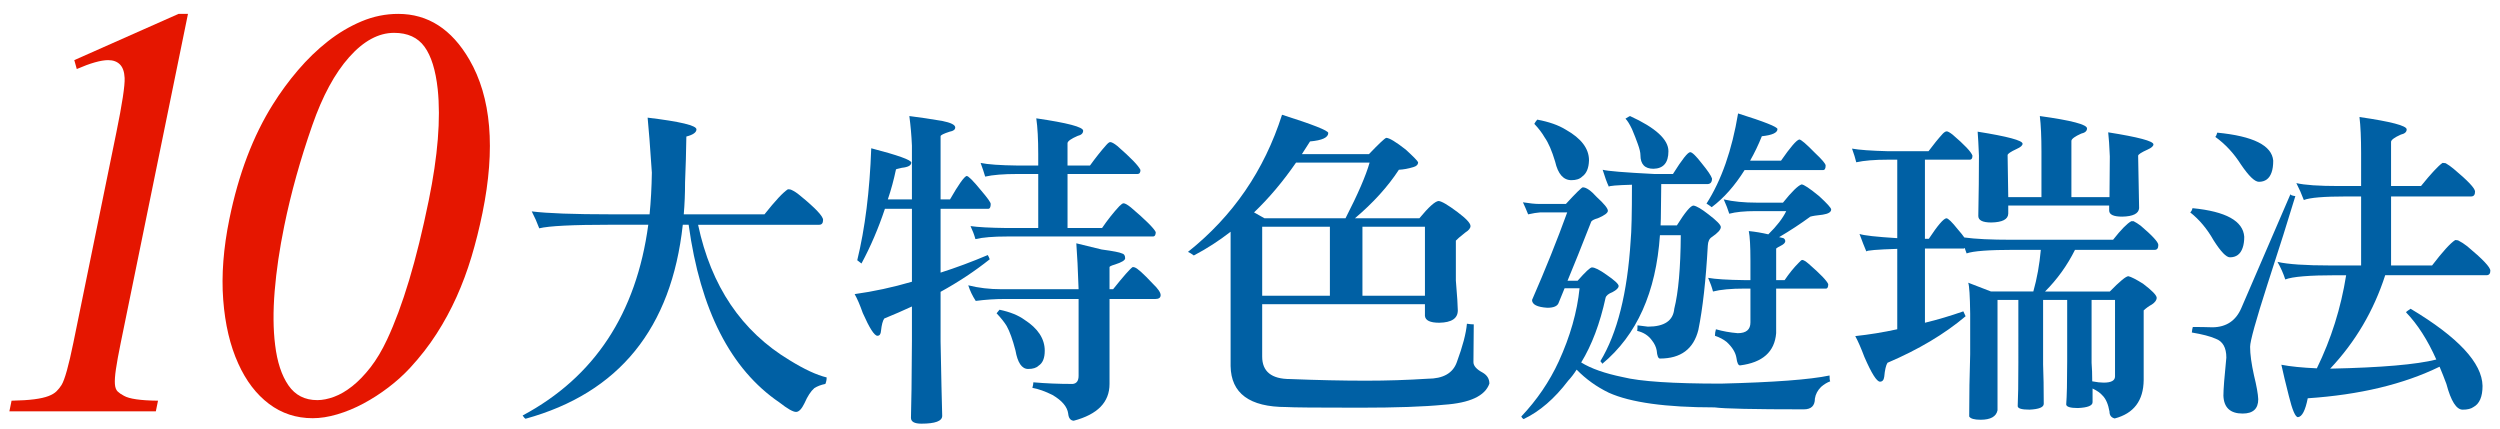
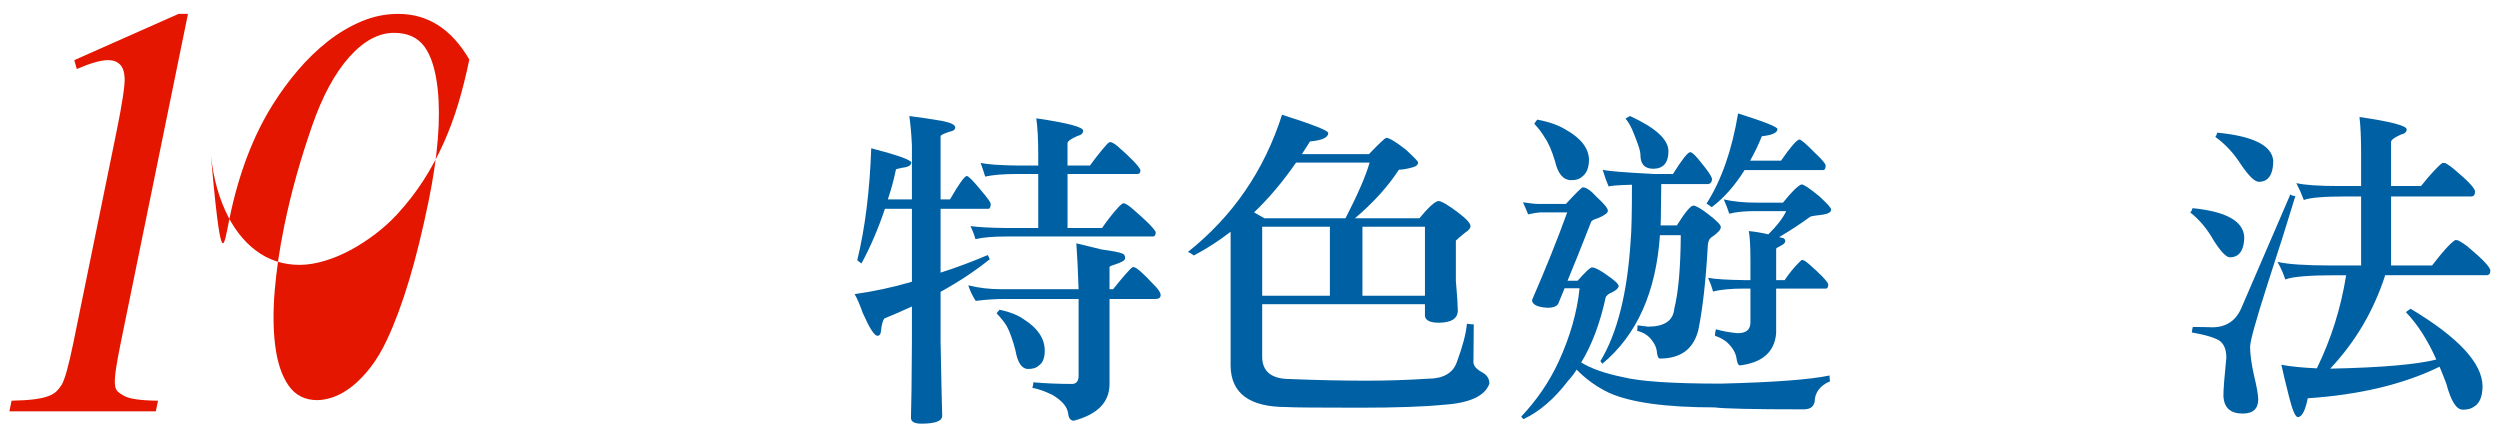
<svg xmlns="http://www.w3.org/2000/svg" version="1.1" id="圖層_1" x="0px" y="0px" width="456.792px" height="78.333px" viewBox="0 0 456.792 78.333" enable-background="new 0 0 456.792 78.333" xml:space="preserve">
  <g>
-     <path fill="#0060A4" d="M144.502,34.646c0.555,0.238,1.109,0.595,1.665,1.07c2.815,2.3,4.223,3.787,4.223,4.46   c0,0.596-0.238,0.893-0.713,0.893h-22.125c2.379,11.222,7.949,19.469,16.712,24.742c2.696,1.665,4.956,2.715,6.78,3.152   c0,0.436-0.08,0.832-0.238,1.189c-0.793,0.157-1.467,0.416-2.022,0.772c-0.635,0.555-1.229,1.467-1.785,2.736   c-0.516,1.07-1.031,1.605-1.546,1.605c-0.556,0-1.566-0.575-3.033-1.725c-8.921-6.066-14.453-16.891-16.594-32.474h-1.07   c-2.062,18.913-11.638,30.729-28.727,35.447c-0.159-0.08-0.337-0.277-0.536-0.595c13.124-7.018,20.777-18.635,22.958-34.853h-6.899   c-6.939,0-11.281,0.219-13.025,0.654c-0.396-1.07-0.853-2.101-1.368-3.093c2.815,0.357,7.652,0.535,14.512,0.535h7.018   c0.238-2.418,0.376-4.956,0.416-7.613c-0.318-4.758-0.575-8.108-0.773-10.051c5.947,0.713,8.921,1.427,8.921,2.141   c0,0.556-0.615,0.992-1.844,1.309c-0.04,2.815-0.119,5.611-0.238,8.386c0,2.062-0.08,4.005-0.238,5.829h14.75   c1.982-2.498,3.41-4.024,4.282-4.58C144.165,34.586,144.343,34.606,144.502,34.646z" />
    <path fill="#0060A4" d="M166.151,21.204c1.903,0.238,3.905,0.535,6.007,0.892c1.585,0.318,2.379,0.714,2.379,1.189   c0,0.397-0.337,0.654-1.011,0.773c-1.11,0.357-1.665,0.635-1.665,0.833V36.43h1.725c1.546-2.696,2.558-4.123,3.033-4.282   c0.317,0,1.19,0.873,2.617,2.617c1.189,1.388,1.784,2.221,1.784,2.498c0,0.595-0.159,0.893-0.476,0.893h-8.684v11.657   c2.855-0.912,5.729-1.982,8.624-3.212c0.158,0.278,0.277,0.535,0.357,0.773c-2.736,2.181-5.73,4.163-8.981,5.947v9.1   c0.119,6.384,0.217,10.903,0.297,13.561c0,0.952-1.27,1.428-3.807,1.428c-1.269,0-1.903-0.357-1.903-1.07   c0.079-2.261,0.138-6.959,0.178-14.096v-6.245c-1.626,0.753-3.311,1.486-5.056,2.2c-0.278,0.396-0.476,1.15-0.595,2.26   c-0.04,0.595-0.258,0.893-0.654,0.893c-0.556,0-1.448-1.388-2.676-4.163c-0.516-1.467-1.011-2.617-1.487-3.45   c3.45-0.476,6.938-1.229,10.468-2.26V38.155h-4.937c-1.189,3.568-2.617,6.899-4.282,9.991c-0.278-0.197-0.535-0.396-0.773-0.595   c1.427-5.828,2.279-12.647,2.557-20.459c4.877,1.269,7.315,2.141,7.315,2.617c0,0.516-0.575,0.833-1.725,0.952   c-0.714,0.159-1.071,0.258-1.071,0.297c-0.396,1.903-0.892,3.728-1.487,5.472h4.401v-9.813   C166.547,24.793,166.39,22.988,166.151,21.204z M207.308,48.86c0.437,0.08,1.547,1.071,3.331,2.974   c0.951,0.913,1.428,1.606,1.428,2.082s-0.318,0.714-0.952,0.714h-8.386v15.523c0,3.33-2.182,5.57-6.542,6.721   c-0.595-0.04-0.933-0.477-1.012-1.309c-0.159-1.229-1.11-2.359-2.854-3.391c-1.349-0.675-2.578-1.11-3.688-1.309   c0.119-0.437,0.179-0.772,0.179-1.011c2.22,0.198,4.618,0.298,7.196,0.298c0.714-0.08,1.07-0.575,1.07-1.487V54.629h-13.382   c-1.864,0-3.668,0.119-5.412,0.356c-0.595-0.911-1.051-1.863-1.368-2.854c1.863,0.476,3.886,0.714,6.067,0.714h14.095   c-0.119-3.528-0.258-6.324-0.416-8.387c1.506,0.357,3.053,0.734,4.639,1.131c2.062,0.277,3.291,0.516,3.688,0.713   c0.396,0.08,0.595,0.378,0.595,0.893c0,0.356-0.615,0.734-1.844,1.13c-0.675,0.199-1.011,0.357-1.011,0.476v4.045h0.654   c1.903-2.379,3.093-3.727,3.568-4.045C207.19,48.8,207.308,48.821,207.308,48.86z M202.848,25.962c0.276,0,0.714,0.238,1.309,0.714   c2.458,2.141,3.865,3.599,4.223,4.373c0,0.495-0.179,0.742-0.535,0.742h-12.788v9.873h6.305c1.03-1.507,2.082-2.834,3.152-3.985   c0.356-0.357,0.614-0.535,0.773-0.535c0.276,0,0.733,0.258,1.368,0.773c2.655,2.26,4.163,3.758,4.52,4.491   c0,0.535-0.179,0.803-0.535,0.803h-26.646c-2.497,0-4.421,0.158-5.769,0.476c-0.199-0.737-0.496-1.53-0.892-2.379   c1.309,0.198,3.529,0.317,6.661,0.356h5.71v-9.873h-3.807c-2.538,0-4.5,0.159-5.888,0.476c-0.199-0.688-0.476-1.521-0.833-2.498   c1.309,0.278,3.548,0.437,6.72,0.476h3.807v-2.082c0-2.736-0.119-4.916-0.356-6.542c5.709,0.833,8.564,1.586,8.564,2.26   c0,0.476-0.338,0.793-1.012,0.952c-1.189,0.516-1.805,0.952-1.844,1.309v4.104h4.104c1.03-1.427,2.021-2.676,2.974-3.747   C202.451,26.141,202.689,25.962,202.848,25.962z M182.626,56.592c1.903,0.396,3.429,1.011,4.579,1.844   c2.458,1.586,3.688,3.47,3.688,5.65c0,1.348-0.377,2.26-1.13,2.735c-0.396,0.396-1.031,0.595-1.903,0.595   c-1.15,0-1.924-1.13-2.319-3.39c-0.516-1.982-1.051-3.47-1.605-4.461c-0.437-0.714-1.051-1.487-1.844-2.319   C182.249,57.048,182.428,56.83,182.626,56.592z" />
    <path fill="#0060A4" d="M234.25,20.966c5.63,1.784,8.446,2.895,8.446,3.331c0,0.833-1.111,1.348-3.331,1.546   c-0.516,0.793-1.011,1.566-1.487,2.319h12.252c1.784-1.863,2.835-2.855,3.152-2.974c0.555,0,1.744,0.713,3.568,2.141   c1.428,1.309,2.181,2.082,2.261,2.319c0,0.437-0.298,0.734-0.893,0.892c-0.912,0.278-1.784,0.437-2.617,0.476   c-2.021,3.093-4.698,6.047-8.028,8.862h11.775c1.705-2.061,2.875-3.112,3.51-3.152c0.555,0.04,1.704,0.714,3.449,2.022   c1.586,1.188,2.379,2.039,2.379,2.552c0,0.396-0.317,0.791-0.951,1.185c-0.952,0.751-1.527,1.245-1.725,1.481v7.289   c0.237,2.844,0.356,4.662,0.356,5.455c0,1.467-1.13,2.221-3.391,2.26c-1.665,0-2.537-0.416-2.616-1.249v-2.142h-29.738v9.576   c0,2.735,1.704,4.104,5.115,4.104c4.956,0.198,9.575,0.298,13.857,0.298c3.807,0,7.554-0.119,11.241-0.357   c2.854,0,4.639-1.011,5.353-3.033c1.071-2.894,1.686-5.233,1.844-7.018c0.477,0.079,0.893,0.118,1.249,0.118   c-0.039,2.617-0.059,4.917-0.059,6.899c0,0.675,0.555,1.309,1.665,1.903c0.832,0.476,1.249,1.149,1.249,2.022   c-0.794,2.26-3.568,3.548-8.327,3.865c-3.608,0.357-8.724,0.536-15.345,0.536c-7.851,0-12.332-0.04-13.441-0.119   c-6.701,0-10.092-2.498-10.17-7.494V42.346c-2.142,1.662-4.382,3.106-6.721,4.333c-0.357-0.277-0.714-0.494-1.071-0.653   C225.27,39.499,231,31.145,234.25,20.966z M229.136,38.809l1.903,1.071h14.809c2.261-4.401,3.727-7.792,4.401-10.17h-13.441   C234.429,33.159,231.872,36.192,229.136,38.809z M230.623,41.425v12.609h12.371V41.425H230.623z M248.941,54.035h11.42V41.425   h-11.42V54.035z" />
    <path fill="#0060A4" d="M289.207,34.229c0.634,0,1.486,0.595,2.558,1.785c1.347,1.229,2.021,2.062,2.021,2.498   c0,0.397-0.615,0.854-1.844,1.368c-0.595,0.159-0.991,0.356-1.189,0.595c-1.784,4.561-3.232,8.169-4.342,10.824h1.844   c1.428-1.625,2.3-2.438,2.617-2.438c0.515,0,1.388,0.438,2.617,1.309c1.506,1.031,2.26,1.725,2.26,2.082   c0,0.356-0.377,0.734-1.13,1.13c-0.714,0.277-1.13,0.615-1.249,1.011c-1.031,4.72-2.519,8.664-4.461,11.836   c1.784,1.11,4.321,2.002,7.613,2.677c3.172,0.792,9.139,1.189,17.902,1.189c9.674-0.238,16.296-0.734,19.864-1.487   c0,0.555,0.039,0.912,0.119,1.07c-0.556,0.198-1.11,0.536-1.665,1.012c-0.635,0.634-1.012,1.348-1.13,2.141   c0,1.309-0.675,1.963-2.022,1.963c-9.159,0-14.592-0.119-16.297-0.356c-8.921,0-15.364-0.893-19.329-2.677   c-2.221-1.07-4.184-2.479-5.888-4.223c-0.477,0.753-0.992,1.428-1.547,2.022c-2.498,3.29-5.214,5.629-8.148,7.018   c-0.198-0.119-0.337-0.277-0.416-0.476c2.854-3.014,5.135-6.364,6.84-10.052c2.101-4.599,3.369-9.06,3.807-13.382h-2.736   c-0.437,1.11-0.794,1.983-1.07,2.617c-0.199,0.635-0.893,0.951-2.082,0.951c-1.864-0.118-2.795-0.595-2.795-1.427   c2.458-5.63,4.599-10.964,6.423-16h-4.937c-0.595,0.04-1.328,0.159-2.2,0.357c-0.317-0.792-0.635-1.526-0.951-2.201   c1.268,0.199,2.22,0.297,2.854,0.297h4.996C287.977,35.24,289.007,34.229,289.207,34.229z M280.879,21.858   c2.142,0.396,3.886,1.011,5.234,1.844c2.814,1.586,4.223,3.449,4.223,5.59c-0.04,1.428-0.456,2.419-1.249,2.974   c-0.437,0.437-1.091,0.654-1.963,0.654c-1.467,0-2.459-1.13-2.974-3.39c-0.595-1.982-1.229-3.45-1.903-4.401   c-0.476-0.833-1.11-1.666-1.903-2.498C280.463,22.394,280.642,22.136,280.879,21.858z M309.428,37.56   c0.555,0.08,1.466,0.615,2.735,1.606c1.507,1.15,2.261,1.924,2.261,2.319c0,0.477-0.556,1.092-1.666,1.844   c-0.437,0.278-0.675,0.794-0.713,1.547c-0.357,6.384-0.933,11.519-1.726,15.404c-0.872,3.489-3.211,5.233-7.018,5.233   c-0.318,0-0.516-0.495-0.595-1.486c-0.119-0.634-0.397-1.229-0.833-1.784c-0.635-0.912-1.546-1.507-2.735-1.785   c0.039-0.118,0.059-0.455,0.059-1.011c0.753,0.08,1.388,0.159,1.903,0.238c3.013,0,4.619-1.091,4.817-3.271   c0.753-2.974,1.15-7.454,1.19-13.441h-3.807c-0.714,10.429-4.223,18.259-10.527,23.493c0-0.039-0.119-0.198-0.357-0.477   c3.093-5.114,4.937-12.449,5.531-22.006c0.158-1.585,0.238-4.996,0.238-10.229c-2.775,0.08-4.184,0.199-4.223,0.357   c-0.356-0.753-0.734-1.784-1.13-3.093c0.832,0.238,3.964,0.496,9.396,0.773h3.45c1.665-2.656,2.715-3.985,3.152-3.985   c0.356,0,1.07,0.694,2.141,2.082c1.071,1.309,1.686,2.221,1.844,2.736c0,0.634-0.258,0.972-0.772,1.011h-8.506   c0,1.229-0.021,2.935-0.06,5.115c0,0.833-0.02,1.646-0.059,2.438h2.974C307.901,38.77,308.913,37.56,309.428,37.56z    M297.831,21.204c4.678,2.141,7.018,4.282,7.018,6.423c0,2.102-0.912,3.172-2.735,3.211c-1.587,0-2.379-0.833-2.379-2.498   c0-0.476-0.159-1.15-0.477-2.022c-0.277-0.792-0.635-1.704-1.07-2.736c-0.437-0.912-0.833-1.546-1.189-1.903   C297.512,21.363,297.791,21.204,297.831,21.204z M317.576,20.728c4.798,1.507,7.197,2.459,7.197,2.855   c0,0.675-0.952,1.11-2.855,1.309c-0.635,1.586-1.348,3.073-2.141,4.46h5.65c1.704-2.458,2.814-3.747,3.33-3.866   c0.317,0,1.269,0.813,2.855,2.438c1.308,1.229,1.962,2.002,1.962,2.319c0,0.556-0.158,0.833-0.476,0.833h-14.333   c-1.785,2.854-3.787,5.115-6.008,6.78c-0.356-0.277-0.675-0.496-0.951-0.654C314.542,32.921,316.465,27.429,317.576,20.728z    M329.174,33.694c0.396,0,1.466,0.714,3.211,2.141c1.467,1.349,2.201,2.162,2.201,2.438c0,0.476-0.516,0.793-1.547,0.952   c-1.11,0.119-1.864,0.238-2.26,0.357c-1.784,1.308-3.688,2.557-5.71,3.747c0.317,0.08,0.574,0.14,0.773,0.179   c0.238,0.119,0.356,0.317,0.356,0.595c-0.039,0.278-0.297,0.535-0.772,0.773c-0.477,0.237-0.773,0.416-0.893,0.535v5.77h1.547   c0.832-1.229,1.685-2.28,2.557-3.152c0.317-0.357,0.536-0.535,0.654-0.535c0.238,0,0.634,0.237,1.189,0.713   c2.142,1.864,3.331,3.104,3.569,3.717c0,0.536-0.14,0.804-0.417,0.804h-9.1v8.148c-0.277,3.41-2.479,5.373-6.602,5.888   c-0.318,0-0.535-0.455-0.654-1.368c-0.159-0.99-0.754-1.962-1.784-2.914c-0.595-0.476-1.309-0.852-2.142-1.13   c0-0.396,0.06-0.793,0.179-1.189c1.229,0.356,2.558,0.595,3.985,0.714c1.546,0,2.319-0.654,2.319-1.963v-6.186h-1.07   c-2.459,0-4.382,0.179-5.77,0.535c-0.199-0.77-0.496-1.602-0.893-2.498c1.309,0.238,3.529,0.378,6.662,0.417h1.07v-3.586   c0-2.589-0.1-4.382-0.298-5.378c1.189,0.119,2.379,0.319,3.568,0.598c1.547-1.514,2.637-2.928,3.271-4.243h-5.65   c-1.982,0-3.568,0.159-4.758,0.476c-0.237-0.775-0.575-1.648-1.011-2.617c1.704,0.397,3.727,0.595,6.066,0.595h4.758   C327.37,35.042,328.5,33.932,329.174,33.694z" />
-     <path fill="#0060A4" d="M358.734,56.889c0.157,0.357,0.297,0.654,0.416,0.893c-3.847,3.251-8.604,6.087-14.274,8.505   c-0.277,0.437-0.476,1.288-0.595,2.558c-0.08,0.595-0.337,0.892-0.773,0.892c-0.595,0-1.546-1.507-2.854-4.52   c-0.595-1.586-1.15-2.855-1.665-3.807c2.577-0.277,5.134-0.693,7.672-1.249V45.47c-3.728,0.119-5.61,0.277-5.649,0.476   c-0.357-0.831-0.773-1.897-1.249-3.201c0.752,0.276,3.053,0.533,6.898,0.77v-14.34h-1.665c-2.459,0-4.401,0.159-5.828,0.476   c-0.159-0.688-0.417-1.52-0.773-2.498c1.309,0.238,3.509,0.397,6.602,0.476h7.375c0.912-1.229,1.784-2.299,2.617-3.212   c0.276-0.277,0.515-0.416,0.714-0.416c0.197,0,0.555,0.199,1.07,0.595c2.18,1.864,3.39,3.143,3.628,3.837   c0,0.496-0.159,0.743-0.476,0.743h-8.208v14.453h0.714c1.625-2.458,2.696-3.707,3.212-3.747c0.316,0,1.011,0.675,2.081,2.022   c0.555,0.635,0.952,1.13,1.189,1.486c1.982,0.278,4.856,0.417,8.624,0.417h18.557c1.467-1.863,2.577-2.994,3.331-3.391h0.416   c0.396,0.199,0.833,0.476,1.309,0.833c2.141,1.824,3.212,2.994,3.212,3.509c0,0.595-0.219,0.893-0.654,0.893h-14.572   c-1.427,2.854-3.251,5.393-5.472,7.612h11.836c1.823-1.863,2.953-2.795,3.391-2.795c0.515,0.119,1.406,0.575,2.676,1.367   c1.626,1.229,2.458,2.082,2.498,2.558c0,0.438-0.297,0.854-0.892,1.249c-0.517,0.278-1.012,0.635-1.487,1.071v12.728   c-0.04,3.767-1.805,6.105-5.293,7.018c-0.635-0.158-0.952-0.575-0.952-1.249c-0.237-1.348-0.654-2.319-1.249-2.914   c-0.396-0.476-1.011-0.912-1.844-1.309v2.498c0,0.634-0.892,0.991-2.676,1.07c-1.389,0-2.103-0.218-2.142-0.653   c0.119-1.468,0.179-4.104,0.179-7.911V54.808h-4.401v11.775c0.079,1.942,0.119,4.342,0.119,7.197c0,0.634-0.873,0.99-2.617,1.07   c-1.428,0-2.142-0.219-2.142-0.654c0.079-1.468,0.119-4.104,0.119-7.91V54.808h-3.807V74.97c-0.237,1.149-1.269,1.725-3.092,1.725   c-1.151,0-1.844-0.199-2.082-0.595c0-3.887,0.06-7.673,0.179-11.36v-7.434c-0.04-3.212-0.159-5.095-0.357-5.65l4.163,1.605h7.732   c0.674-2.379,1.13-4.916,1.368-7.612h-4.818c-4.639,0-7.553,0.218-8.742,0.653c-0.119-0.316-0.238-0.653-0.357-1.011l-0.119,0.119   h-7.137v13.561C354.014,58.417,356.355,57.722,358.734,56.889z M361.35,24.059c5.472,0.873,8.208,1.606,8.208,2.201   c0,0.318-0.356,0.635-1.07,0.952c-1.11,0.516-1.666,0.892-1.666,1.13l0.119,7.672h6.066v-8.268c0-2.736-0.099-4.916-0.297-6.542   c5.749,0.793,8.624,1.546,8.624,2.26c0,0.476-0.357,0.794-1.07,0.952c-1.151,0.516-1.746,0.952-1.785,1.309v10.29h6.959   c0.039-2.775,0.06-5.253,0.06-7.435c-0.08-1.942-0.179-3.41-0.297-4.401c5.511,0.873,8.267,1.606,8.267,2.201   c0,0.318-0.356,0.635-1.07,0.952c-1.15,0.516-1.725,0.892-1.725,1.13l0.178,9.576c-0.079,0.992-1.11,1.507-3.093,1.546   c-1.586,0-2.379-0.376-2.379-1.13V37.56h-18.438v1.487c-0.04,1.032-1.07,1.567-3.093,1.606c-1.586,0-2.379-0.396-2.379-1.19   c0.079-4.044,0.119-7.711,0.119-11.003C361.508,26.518,361.429,25.05,361.35,24.059z M382.286,69.676   c0.833,0.158,1.526,0.238,2.082,0.238c1.388,0,2.082-0.377,2.082-1.13V54.808h-4.283v11.479   C382.246,67.278,382.286,68.408,382.286,69.676z" />
    <path fill="#0060A4" d="M400.605,38.036c6.105,0.595,9.258,2.34,9.456,5.233c0,0.794-0.1,1.468-0.297,2.022   c-0.397,1.15-1.17,1.725-2.319,1.725c-0.675,0-1.666-1.03-2.975-3.093c-1.189-2.101-2.616-3.806-4.282-5.115   C400.386,38.651,400.525,38.393,400.605,38.036z M418.507,35.478c0,0.159,0.297,0.278,0.892,0.357   c-1.229,4.084-2.935,9.477-5.115,16.177c-2.102,6.543-3.151,10.329-3.151,11.36c0,1.348,0.237,3.093,0.713,5.233   c0.477,1.942,0.733,3.391,0.773,4.342c0,1.744-0.951,2.617-2.854,2.617c-2.261,0-3.431-1.091-3.51-3.271   c0-1.11,0.179-3.43,0.536-6.959c0-1.823-0.654-2.974-1.963-3.449c-0.992-0.436-2.438-0.813-4.342-1.13   c0.039-0.436,0.099-0.773,0.179-1.011c1.229,0,2.438,0.021,3.628,0.059c2.498-0.038,4.242-1.209,5.233-3.509L418.507,35.478z    M405.125,24.237c6.582,0.635,9.992,2.34,10.23,5.115c0,0.873-0.1,1.586-0.298,2.141c-0.396,1.15-1.17,1.725-2.319,1.725   c-0.754,0-1.844-1.05-3.271-3.152c-1.309-2.061-2.875-3.747-4.698-5.056C404.926,24.853,405.044,24.594,405.125,24.237z    M431.116,21.382c5.749,0.833,8.624,1.586,8.624,2.26c0,0.476-0.357,0.793-1.07,0.952c-1.15,0.516-1.745,0.952-1.784,1.308v8.089   h5.472c1.823-2.26,3.132-3.667,3.925-4.223c0.198,0,0.396,0.021,0.595,0.06c0.477,0.278,0.952,0.615,1.428,1.011   c2.617,2.181,3.926,3.569,3.926,4.164s-0.238,0.892-0.714,0.892h-14.631v12.609h7.493c1.942-2.537,3.351-4.083,4.223-4.64   c0.198,0,0.377,0.021,0.536,0.06c0.555,0.278,1.109,0.635,1.665,1.071c2.814,2.34,4.223,3.826,4.223,4.46   c0,0.556-0.238,0.833-0.714,0.833h-18.497c-2.102,6.503-5.452,12.192-10.051,17.069h0.118c9.238-0.197,15.662-0.753,19.271-1.665   c-1.586-3.568-3.43-6.443-5.531-8.624c0-0.079,0.277-0.298,0.833-0.654c8.684,5.195,13.064,9.894,13.144,14.096   c0,1.982-0.556,3.271-1.665,3.866c-0.437,0.316-1.091,0.476-1.963,0.476c-1.15,0-2.141-1.566-2.974-4.698   c-0.396-1.071-0.813-2.122-1.249-3.152c-6.582,3.212-14.611,5.134-24.088,5.769c-0.437,2.221-1.031,3.37-1.784,3.45   c-0.476,0-1.031-1.289-1.665-3.866c-0.595-2.34-1.051-4.243-1.368-5.71c1.626,0.318,3.786,0.535,6.483,0.654   c2.616-5.353,4.4-11.022,5.353-17.01h-1.725c-4.996,0-8.129,0.259-9.397,0.773c-0.356-1.109-0.833-2.181-1.428-3.212   c1.903,0.437,5.135,0.654,9.695,0.654h5.59V35.895h-2.676c-4.124,0-6.721,0.218-7.791,0.654c-0.397-1.071-0.854-2.101-1.368-3.093   c1.506,0.357,4.104,0.535,7.791,0.535h4.044v-6.066C431.413,25.189,431.314,23.009,431.116,21.382z" />
  </g>
  <g>
    <path fill="#E51600" d="M13.574,10.986l19.041-8.447h1.731L22.066,62.615c-0.422,2.064-0.718,3.682-0.887,4.854   c-0.17,1.172-0.232,2.072-0.185,2.702c0.046,0.63,0.215,1.085,0.508,1.364c0.292,0.28,0.676,0.543,1.151,0.787   c0.969,0.56,3.042,0.857,6.218,0.892l-0.396,1.941H1.716l0.396-1.941c1.721-0.034,3.112-0.122,4.172-0.263   c1.06-0.139,1.913-0.332,2.558-0.577c0.644-0.244,1.142-0.541,1.494-0.892c0.352-0.35,0.657-0.734,0.918-1.154   c0.578-0.944,1.295-3.516,2.154-7.713l7.851-38.407c1.073-5.247,1.577-8.569,1.514-9.969c-0.052-1.119-0.338-1.941-0.86-2.466   c-0.522-0.524-1.238-0.787-2.147-0.787c-1.33,0-3.242,0.543-5.737,1.626L13.574,10.986z" />
-     <path fill="#E51600" d="M41.915,40.001c1.673-8.186,4.323-15.164,7.953-20.936c1.353-2.168,2.879-4.25,4.582-6.244   c1.702-1.994,3.521-3.751,5.459-5.273s3.987-2.736,6.15-3.646c2.162-0.909,4.397-1.364,6.706-1.364   c5.421,0,9.75,2.781,12.986,8.342c4.012,6.892,4.814,16.231,2.405,28.018c-0.572,2.799-1.242,5.475-2.009,8.028   c-0.767,2.554-1.679,5.002-2.734,7.345c-1.057,2.345-2.277,4.592-3.661,6.742c-1.384,2.151-2.997,4.224-4.839,6.218   c-1.167,1.26-2.486,2.449-3.956,3.568c-1.471,1.119-2.992,2.099-4.562,2.938c-1.571,0.84-3.157,1.496-4.757,1.968   c-1.601,0.473-3.101,0.708-4.5,0.708c-3.009,0-5.671-0.874-7.99-2.623s-4.188-4.197-5.608-7.346   c-1.498-3.287-2.415-7.179-2.755-11.674C40.444,50.277,40.821,45.353,41.915,40.001z M51.931,41.313   c-0.858,4.197-1.439,8.15-1.742,11.857c-0.304,3.708-0.276,6.996,0.082,9.864c0.377,3.113,1.187,5.57,2.428,7.372   c1.24,1.802,2.998,2.702,5.272,2.702c0.944,0,1.964-0.201,3.062-0.604c1.096-0.402,2.208-1.05,3.335-1.941   c1.126-0.893,2.235-2.037,3.325-3.437c1.09-1.398,2.102-3.096,3.035-5.09c1.426-3.043,2.77-6.663,4.031-10.861   c1.26-4.197,2.455-9.059,3.585-14.586c1.659-8.114,2.203-14.883,1.632-20.305c-0.377-3.463-1.178-6.042-2.406-7.739   c-1.227-1.696-3.083-2.545-5.566-2.545c-2.833,0-5.567,1.478-8.2,4.434c-2.633,2.956-4.881,7.109-6.745,12.461   c-1.099,3.148-2.073,6.244-2.922,9.287C53.288,35.227,52.553,38.27,51.931,41.313z" />
+     <path fill="#E51600" d="M41.915,40.001c1.673-8.186,4.323-15.164,7.953-20.936c1.353-2.168,2.879-4.25,4.582-6.244   c1.702-1.994,3.521-3.751,5.459-5.273s3.987-2.736,6.15-3.646c2.162-0.909,4.397-1.364,6.706-1.364   c5.421,0,9.75,2.781,12.986,8.342c-0.572,2.799-1.242,5.475-2.009,8.028   c-0.767,2.554-1.679,5.002-2.734,7.345c-1.057,2.345-2.277,4.592-3.661,6.742c-1.384,2.151-2.997,4.224-4.839,6.218   c-1.167,1.26-2.486,2.449-3.956,3.568c-1.471,1.119-2.992,2.099-4.562,2.938c-1.571,0.84-3.157,1.496-4.757,1.968   c-1.601,0.473-3.101,0.708-4.5,0.708c-3.009,0-5.671-0.874-7.99-2.623s-4.188-4.197-5.608-7.346   c-1.498-3.287-2.415-7.179-2.755-11.674C40.444,50.277,40.821,45.353,41.915,40.001z M51.931,41.313   c-0.858,4.197-1.439,8.15-1.742,11.857c-0.304,3.708-0.276,6.996,0.082,9.864c0.377,3.113,1.187,5.57,2.428,7.372   c1.24,1.802,2.998,2.702,5.272,2.702c0.944,0,1.964-0.201,3.062-0.604c1.096-0.402,2.208-1.05,3.335-1.941   c1.126-0.893,2.235-2.037,3.325-3.437c1.09-1.398,2.102-3.096,3.035-5.09c1.426-3.043,2.77-6.663,4.031-10.861   c1.26-4.197,2.455-9.059,3.585-14.586c1.659-8.114,2.203-14.883,1.632-20.305c-0.377-3.463-1.178-6.042-2.406-7.739   c-1.227-1.696-3.083-2.545-5.566-2.545c-2.833,0-5.567,1.478-8.2,4.434c-2.633,2.956-4.881,7.109-6.745,12.461   c-1.099,3.148-2.073,6.244-2.922,9.287C53.288,35.227,52.553,38.27,51.931,41.313z" />
  </g>
</svg>